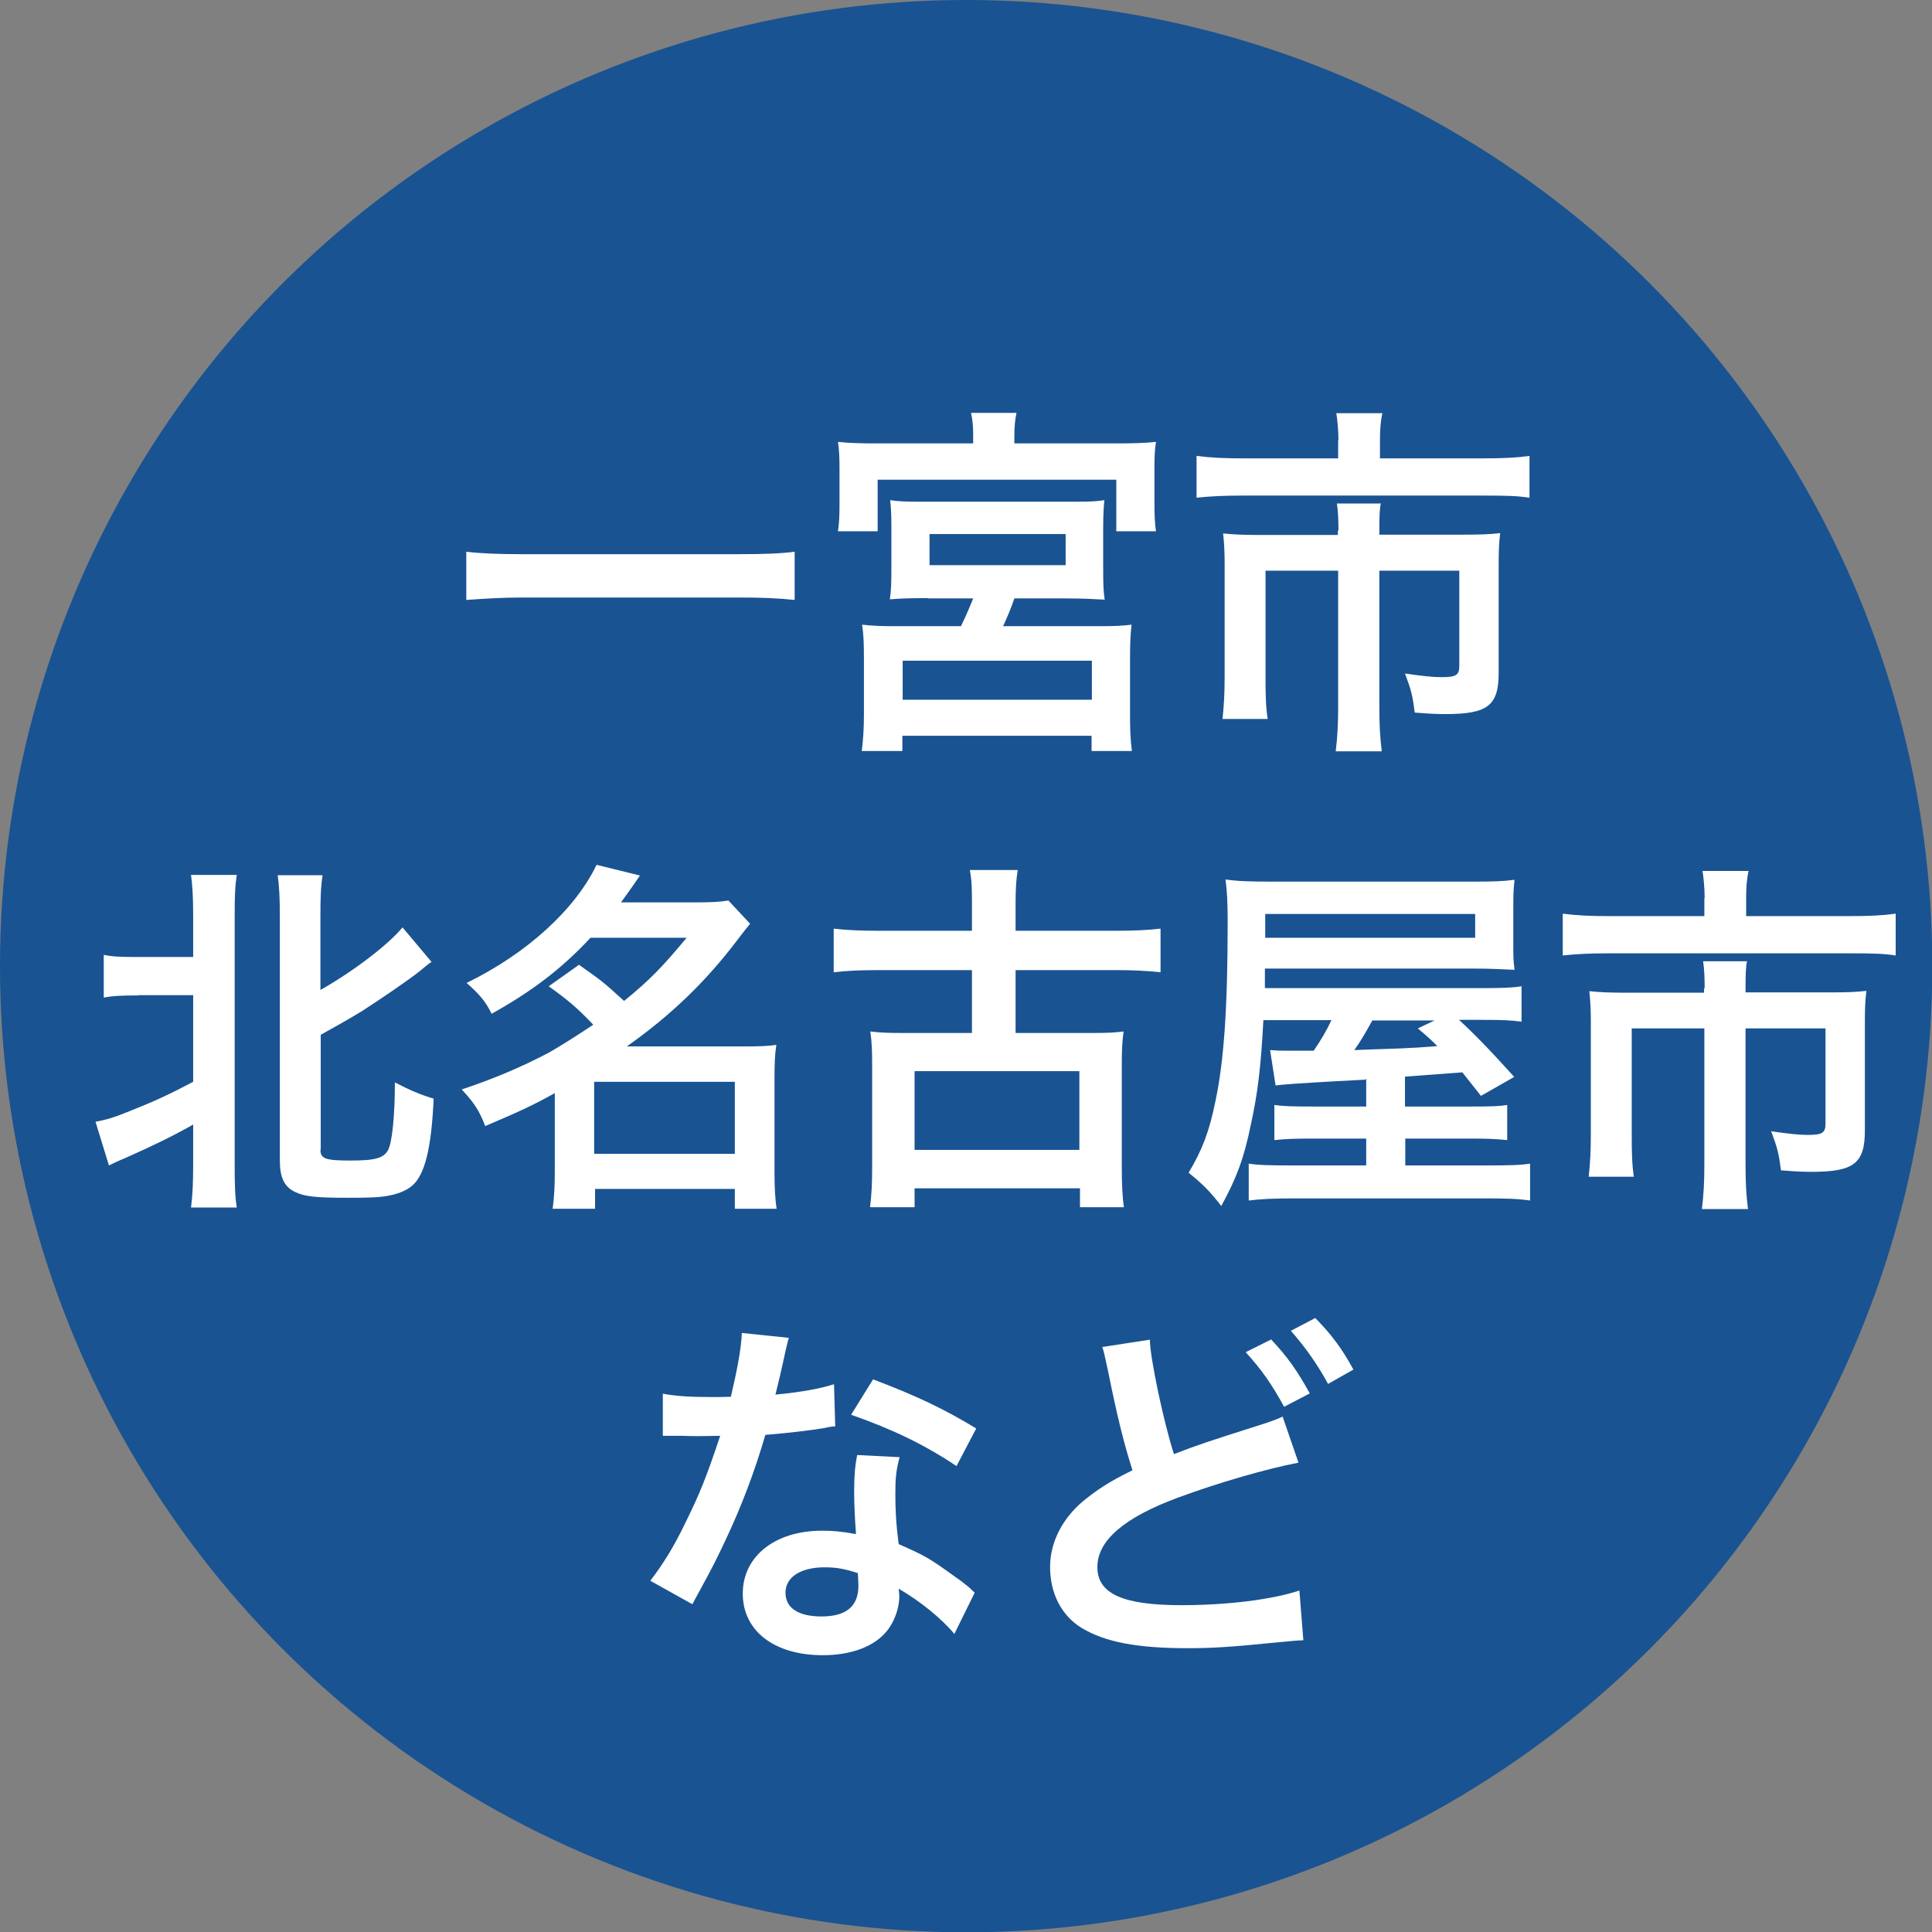
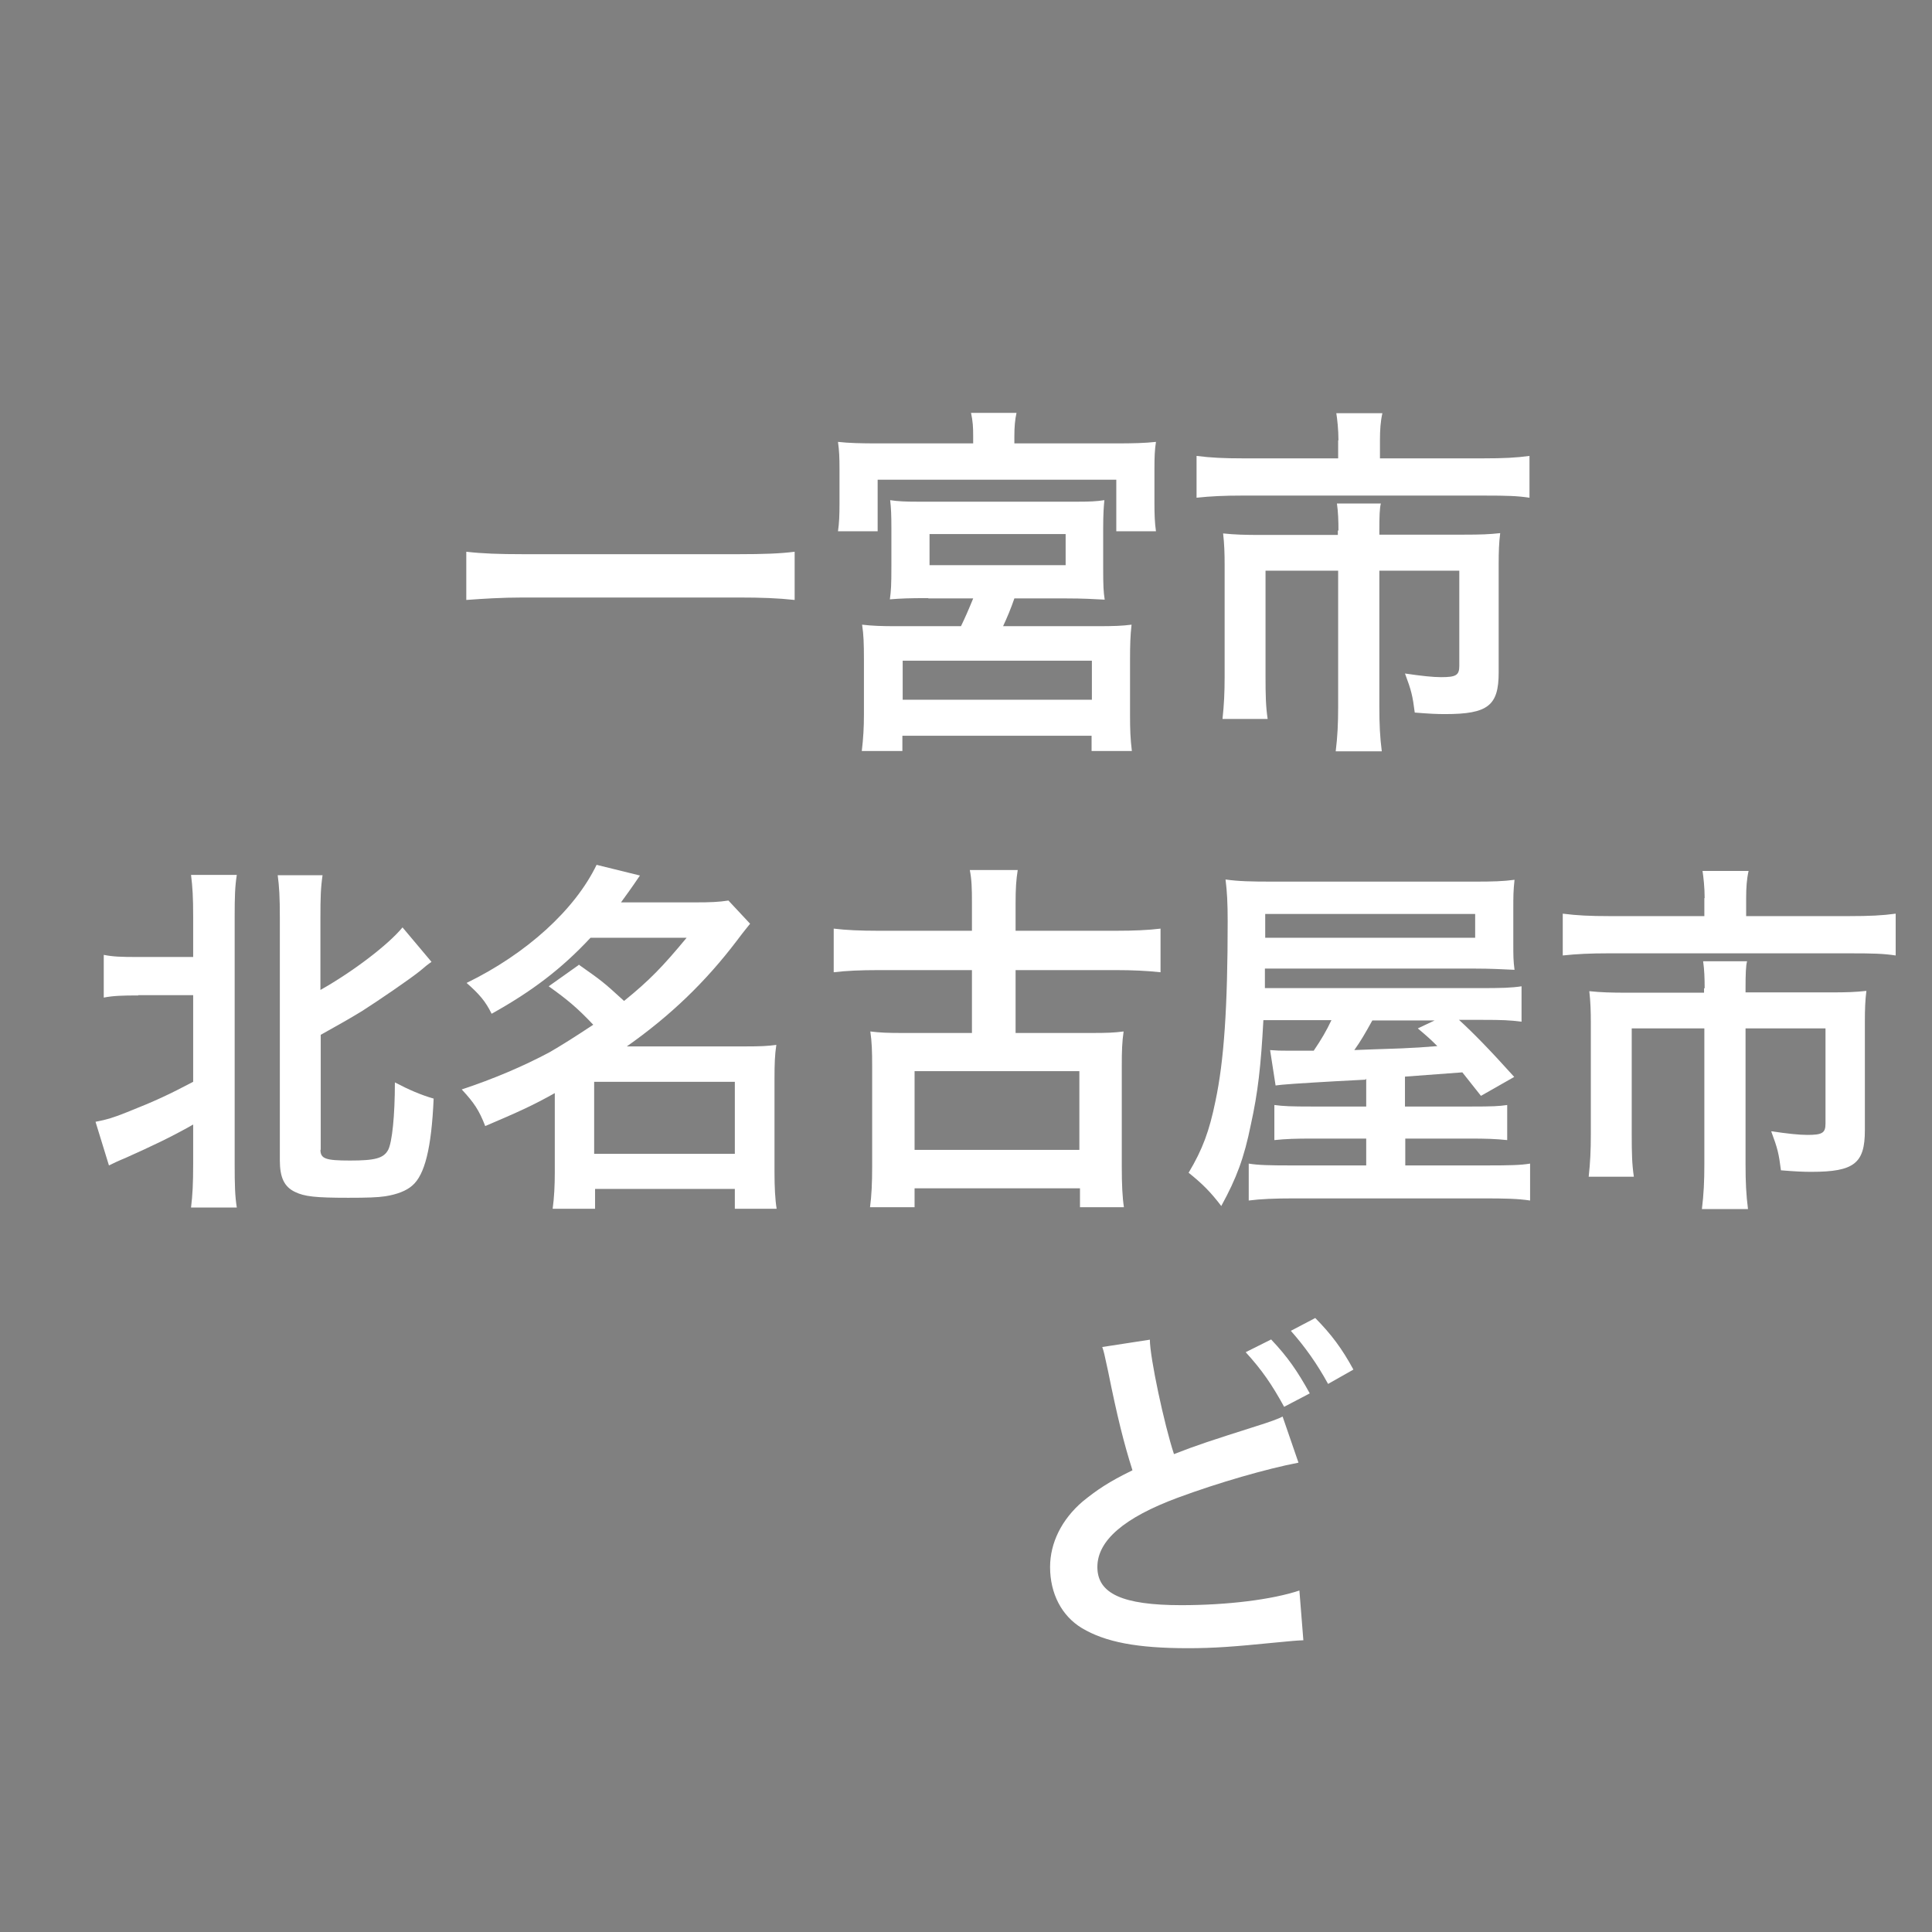
<svg xmlns="http://www.w3.org/2000/svg" id="_レイヤー_2" viewBox="0 0 63.31 63.31">
  <rect x="0" y="0" width="63.31" height="63.31" fill="#808080" stroke="none" />
  <defs>
    <style>.cls-1{fill:#fff;}.cls-2{fill:#195392;}</style>
  </defs>
  <g id="_レイヤー_2-2">
    <g>
-       <circle class="cls-2" cx="31.66" cy="31.66" r="31.66" />
      <g>
        <path class="cls-1" d="M26.04,19.66c-.55-.06-1.1-.08-1.82-.08h-7.1c-.67,0-1.3,.04-1.84,.08v-1.58c.52,.06,1.06,.08,1.84,.08h7.1c.8,0,1.36-.02,1.82-.08v1.58Z" />
        <path class="cls-1" d="M31.89,14.29c0-.29-.01-.48-.07-.76h1.49c-.05,.23-.07,.46-.07,.76v.24h3.32c.58,0,.95-.01,1.32-.05-.04,.26-.05,.48-.05,.89v1.12c0,.36,.01,.64,.05,.92h-1.3v-1.69h-7.82v1.69h-1.3c.04-.28,.05-.52,.05-.92v-1.12c0-.38-.01-.61-.05-.89,.37,.04,.73,.05,1.32,.05h3.11v-.24Zm-1.47,5.31c-.64,0-.89,.01-1.26,.04,.04-.29,.05-.48,.05-1.07v-1.28c0-.4-.01-.64-.04-.9,.25,.04,.52,.05,.9,.05h5.26c.36,0,.61-.01,.86-.05-.02,.2-.04,.43-.04,.94v1.25c0,.64,.01,.8,.05,1.07-.38-.02-.7-.04-1.26-.04h-1.7c-.12,.35-.24,.63-.37,.91h3.08c.56,0,.82-.01,1.13-.05-.04,.35-.05,.67-.05,1.16v1.8c0,.46,.01,.77,.06,1.18h-1.32v-.5h-6.2v.5h-1.33c.05-.42,.07-.78,.07-1.19v-1.8c0-.54-.01-.82-.06-1.15,.34,.04,.64,.05,1.12,.05h2.12c.14-.29,.25-.54,.4-.91h-1.47Zm-.84,3.33h6.2v-1.28h-6.2v1.28Zm.88-4.41h4.46v-1.02h-4.46v1.02Z" />
        <path class="cls-1" d="M43.86,14.43c0-.35-.04-.7-.07-.89h1.51c-.06,.26-.08,.55-.08,.88v.6h3.39c.65,0,1.08-.02,1.51-.08v1.37c-.4-.06-.73-.07-1.48-.07h-7.95c-.56,0-1.02,.02-1.48,.07v-1.37c.47,.06,.9,.08,1.51,.08h3.13v-.59Zm0,2.95c0-.31-.01-.61-.05-.88h1.44c-.04,.14-.05,.43-.05,.88v.14h2.78c.54,0,.82-.01,1.18-.05-.04,.32-.05,.6-.05,1.03v3.54c0,1.08-.35,1.36-1.75,1.36-.28,0-.5-.01-1-.05-.07-.55-.11-.72-.32-1.28,.54,.08,.92,.12,1.18,.12,.49,0,.6-.06,.6-.37v-3.12h-2.62v4.45c0,.59,.02,1,.08,1.47h-1.51c.06-.49,.08-.91,.08-1.46v-4.46h-2.38v3.44c0,.66,.01,1.02,.07,1.42h-1.48c.05-.46,.07-.85,.07-1.4v-3.65c0-.37-.01-.68-.05-1.03,.38,.04,.72,.05,1.24,.05h2.52v-.14Z" />
        <path class="cls-1" d="M4.53,32.62c-.52,0-.82,.01-1.13,.07v-1.4c.3,.06,.55,.07,1.13,.07h1.8v-1.32c0-.64-.02-.97-.07-1.37h1.5c-.06,.38-.07,.72-.07,1.37v8.09c0,.71,.01,1.06,.07,1.44h-1.5c.05-.41,.07-.77,.07-1.45v-1.27c-.72,.41-1.38,.72-2.23,1.1-.2,.08-.41,.18-.53,.24l-.44-1.43c.37-.07,.6-.14,1.02-.31,.96-.38,1.38-.58,2.18-1v-2.84h-1.8Zm5.97,5.05c0,.3,.16,.36,.97,.36s1.1-.07,1.25-.35c.13-.25,.22-1.12,.22-2.21,.46,.24,.85,.41,1.27,.53-.07,1.62-.29,2.5-.7,2.85-.19,.17-.5,.29-.88,.35-.26,.04-.6,.05-1.22,.05-1.07,0-1.43-.04-1.74-.19-.36-.17-.5-.48-.5-1.04v-7.96c0-.67-.02-1.01-.07-1.38h1.47c-.06,.41-.07,.74-.07,1.38v2.38c1.1-.62,2.24-1.5,2.69-2.05l.95,1.13c-.12,.08-.19,.14-.38,.3-.35,.28-1.36,.97-1.91,1.32q-.49,.3-1.34,.77v3.78Z" />
        <path class="cls-1" d="M18.95,31.6c.78,.55,.8,.56,1.5,1.2,.84-.68,1.27-1.13,2.05-2.07h-3.15c-.94,1.01-1.91,1.75-3.24,2.49-.2-.41-.41-.65-.82-1.01,1.97-.96,3.55-2.4,4.26-3.87l1.42,.35c-.31,.46-.42,.6-.62,.88h2.46c.46,0,.74-.01,1.06-.06l.71,.76c-.14,.18-.16,.19-.43,.55-1.04,1.37-2.19,2.47-3.61,3.47h3.89c.48,0,.72-.01,1.01-.05-.05,.32-.06,.64-.06,1.1v3.08c0,.48,.02,.88,.07,1.19h-1.37v-.65h-4.58v.65h-1.39c.05-.36,.07-.76,.07-1.19v-2.6c-.73,.41-1.2,.62-2.28,1.08-.2-.52-.37-.77-.77-1.2,1.03-.34,2.02-.76,2.88-1.22,.38-.22,.78-.47,1.43-.9-.5-.53-.84-.82-1.46-1.26l1-.71Zm.52,6.21h4.61v-2.36h-4.61v2.36Z" />
        <path class="cls-1" d="M31.85,29.6c0-.52-.01-.78-.07-1.09h1.57c-.05,.32-.07,.59-.07,1.09v.9h3.32c.55,0,1.03-.02,1.43-.07v1.43c-.46-.05-.94-.07-1.43-.07h-3.32v2.06h2.46c.56,0,.77-.01,1.08-.05-.05,.34-.06,.64-.06,1.13v3.3c0,.59,.02,1,.07,1.33h-1.44v-.62h-5.42v.62h-1.46c.05-.37,.07-.79,.07-1.33v-3.3c0-.47-.01-.79-.06-1.13,.32,.04,.55,.05,1.09,.05h2.24v-2.06h-3.09c-.55,0-1.03,.02-1.44,.07v-1.43c.4,.05,.89,.07,1.44,.07h3.09v-.9Zm-1.88,8.08h5.4v-2.58h-5.4v2.58Z" />
        <path class="cls-1" d="M44.74,35.38q-.07,0-.95,.05c-1.24,.07-1.8,.11-1.99,.14l-.18-1.16c.28,.02,.31,.02,.53,.02h.9c.25-.37,.41-.64,.58-1h-2.23c-.08,1.5-.18,2.38-.41,3.42-.22,1.09-.47,1.76-.97,2.67-.35-.46-.62-.73-1.07-1.09,.46-.77,.68-1.37,.88-2.35,.28-1.32,.4-3.07,.4-5.89,0-.6-.02-.97-.07-1.37,.42,.06,.82,.07,1.57,.07h6.58c.61,0,.95-.01,1.32-.06-.04,.37-.04,.54-.04,.96v1.13c0,.41,0,.55,.04,.86-.44-.02-.78-.04-1.28-.04h-6.9v.64s7.02,0,7.02,0c.76,0,1.06-.01,1.39-.06v1.16c-.38-.05-.65-.06-1.27-.06h-.78c.46,.42,1,.97,1.81,1.87l-1.09,.62-.61-.77q-.64,.05-1.88,.14v.98h2.15c.74,0,.92-.01,1.2-.05v1.15c-.38-.04-.7-.05-1.21-.05h-2.13v.88h2.64c.84,0,1.14-.01,1.45-.06v1.21c-.4-.06-.79-.07-1.59-.07h-6.12c-.68,0-1.13,.02-1.51,.07v-1.21c.3,.05,.66,.06,1.39,.06h2.46v-.88h-1.77c-.54,0-.86,.01-1.24,.05v-1.15c.31,.04,.53,.05,1.25,.05h1.76v-.91Zm3.6-4.65v-.78h-6.88v.78h6.88Zm-3.37,2.71c-.24,.43-.37,.66-.59,.97,.96-.04,1.57-.05,1.82-.07,.1,0,.4-.02,.9-.06-.22-.22-.32-.31-.64-.58l.55-.26h-2.05Z" />
        <path class="cls-1" d="M55.86,29.43c0-.35-.04-.7-.07-.89h1.51c-.06,.26-.08,.55-.08,.88v.6h3.39c.65,0,1.08-.02,1.51-.08v1.37c-.4-.06-.73-.07-1.48-.07h-7.95c-.56,0-1.02,.02-1.48,.07v-1.37c.47,.06,.9,.08,1.51,.08h3.13v-.59Zm0,2.95c0-.31-.01-.61-.05-.88h1.44c-.04,.14-.05,.43-.05,.88v.14h2.78c.54,0,.82-.01,1.18-.05-.04,.32-.05,.6-.05,1.03v3.54c0,1.08-.35,1.36-1.75,1.36-.28,0-.5-.01-1-.05-.07-.55-.11-.72-.32-1.28,.54,.08,.92,.12,1.18,.12,.49,0,.6-.06,.6-.37v-3.12h-2.62v4.45c0,.59,.02,1,.08,1.47h-1.51c.06-.49,.08-.91,.08-1.46v-4.46h-2.38v3.44c0,.66,.01,1.02,.07,1.42h-1.48c.05-.46,.07-.85,.07-1.4v-3.65c0-.37-.01-.68-.05-1.03,.38,.04,.72,.05,1.24,.05h2.52v-.14Z" />
-         <path class="cls-1" d="M25.85,43.84q-.07,.23-.19,.8c-.06,.29-.12,.53-.25,1.06,.83-.08,1.45-.19,1.92-.34l.04,1.38c-.13,.01-.16,.01-.38,.06-.43,.07-1.16,.16-1.91,.22-.35,1.2-.78,2.34-1.32,3.48-.28,.59-.38,.8-.84,1.64q-.16,.29-.23,.43l-1.38-.77c.42-.55,.76-1.09,1.16-1.92,.47-.96,.67-1.45,1.13-2.83-.54,.01-.61,.01-.76,.01-.16,0-.23,0-.48-.01h-.64v-1.38c.43,.08,.89,.11,1.62,.11,.14,0,.35,0,.61-.01,.2-.85,.34-1.57,.36-2.09l1.54,.16Zm5.43,9.71c-.43-.52-1.13-1.08-1.83-1.49,.01,.11,.02,.19,.02,.24,0,.44-.2,.96-.52,1.27-.42,.43-1.14,.67-1.99,.67-1.58,0-2.62-.79-2.62-2.02s1.07-2.06,2.59-2.06c.36,0,.61,.02,1.12,.11-.04-.55-.06-1.02-.06-1.38,0-.47,.02-.82,.1-1.21l1.39,.07c-.12,.44-.14,.72-.14,1.21s.02,.96,.11,1.64c.86,.38,.98,.44,1.89,1.1,.18,.12,.23,.17,.42,.32q.1,.1,.18,.17l-.66,1.34Zm-4.26-2.19c-.78,0-1.28,.32-1.28,.83s.43,.78,1.18,.78c.82,0,1.21-.34,1.21-1.01,0-.12-.02-.41-.02-.41-.42-.14-.71-.19-1.08-.19Zm4.32-3.32c-1.04-.7-2.11-1.21-3.45-1.68l.72-1.16c1.42,.54,2.31,.96,3.38,1.61l-.65,1.24Z" />
        <path class="cls-1" d="M37.68,43.9c0,.58,.47,2.78,.79,3.75,.74-.29,1.2-.44,2.71-.92q.64-.2,.85-.31l.52,1.51c-1.04,.2-2.61,.65-3.96,1.15-1.75,.65-2.63,1.4-2.63,2.27s.82,1.25,2.75,1.25c1.5,0,2.97-.18,3.87-.48l.13,1.63c-.25,.01-.34,.02-.97,.08-1.3,.13-1.97,.18-2.81,.18-1.67,0-2.71-.2-3.48-.66-.66-.4-1.04-1.13-1.04-2,0-.79,.38-1.56,1.07-2.15,.47-.38,.85-.64,1.63-1.02-.28-.88-.5-1.76-.8-3.25-.13-.6-.13-.61-.19-.79l1.56-.24Zm3.98,0c.53,.56,.85,1.02,1.26,1.76l-.84,.44c-.4-.73-.73-1.21-1.26-1.79l.84-.42Zm1.86,1.45c-.36-.66-.76-1.22-1.22-1.74l.8-.42c.54,.55,.88,1.01,1.25,1.69l-.83,.47Z" />
      </g>
    </g>
  </g>
</svg>